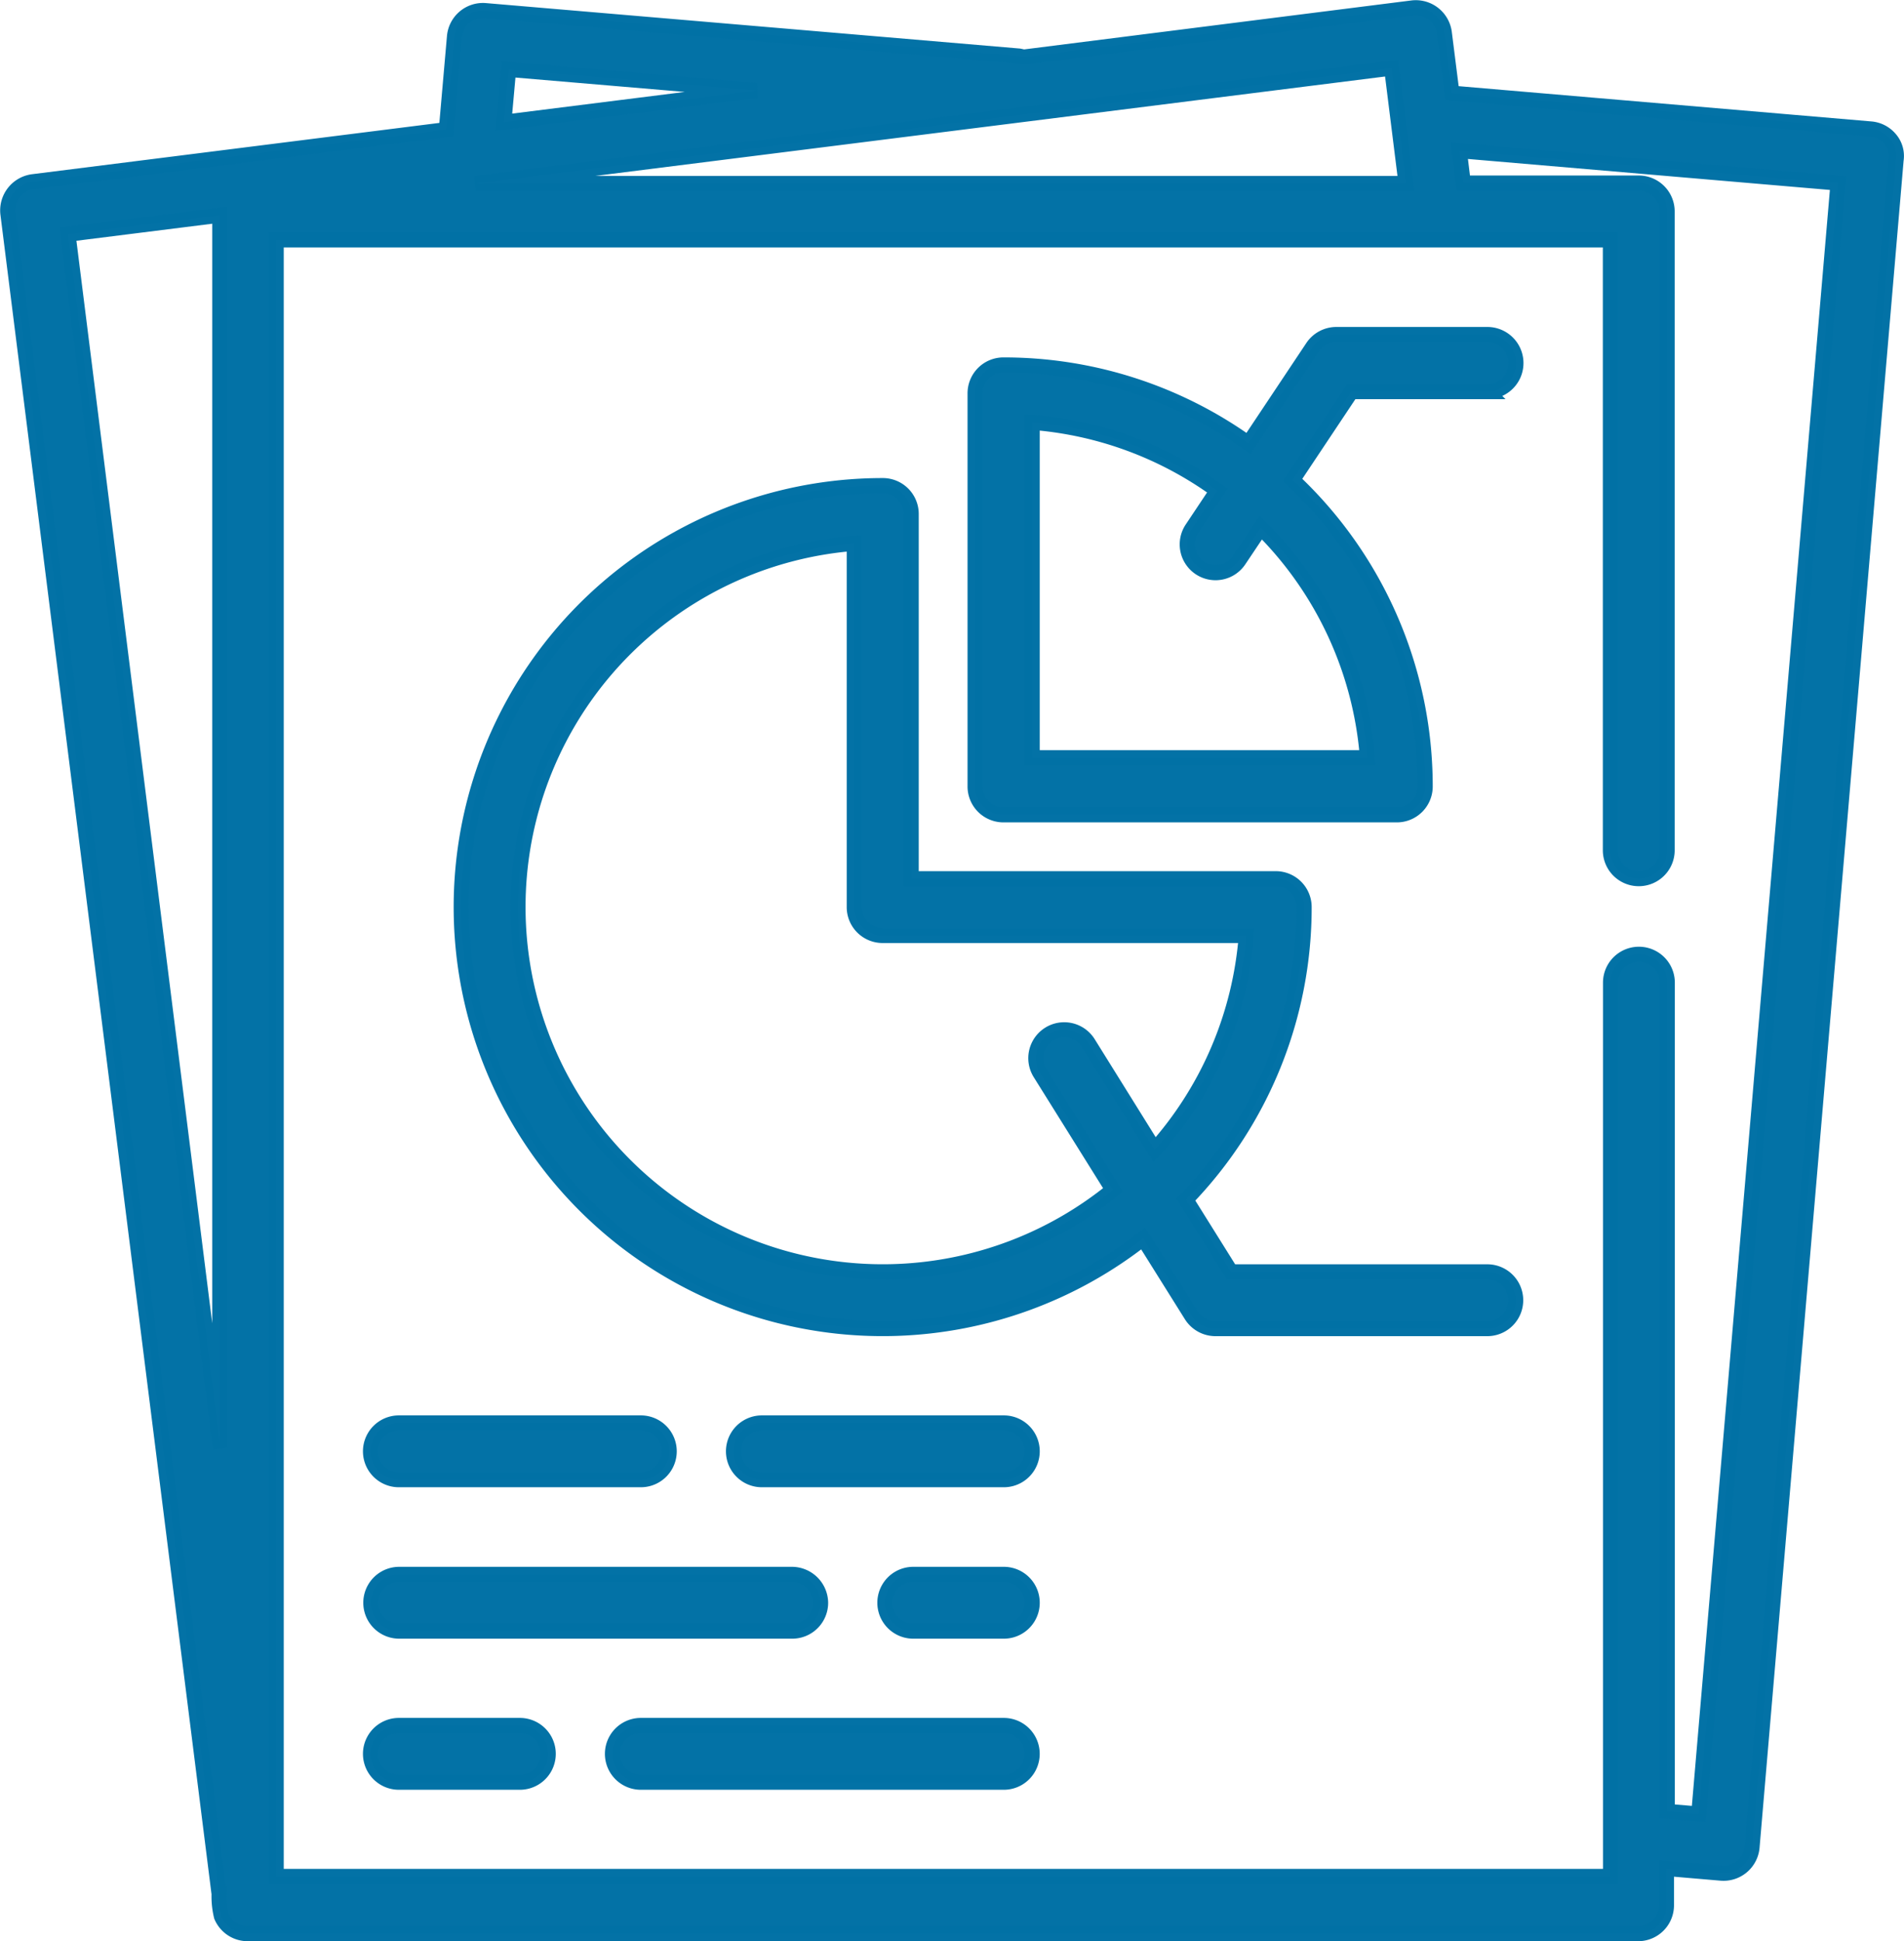
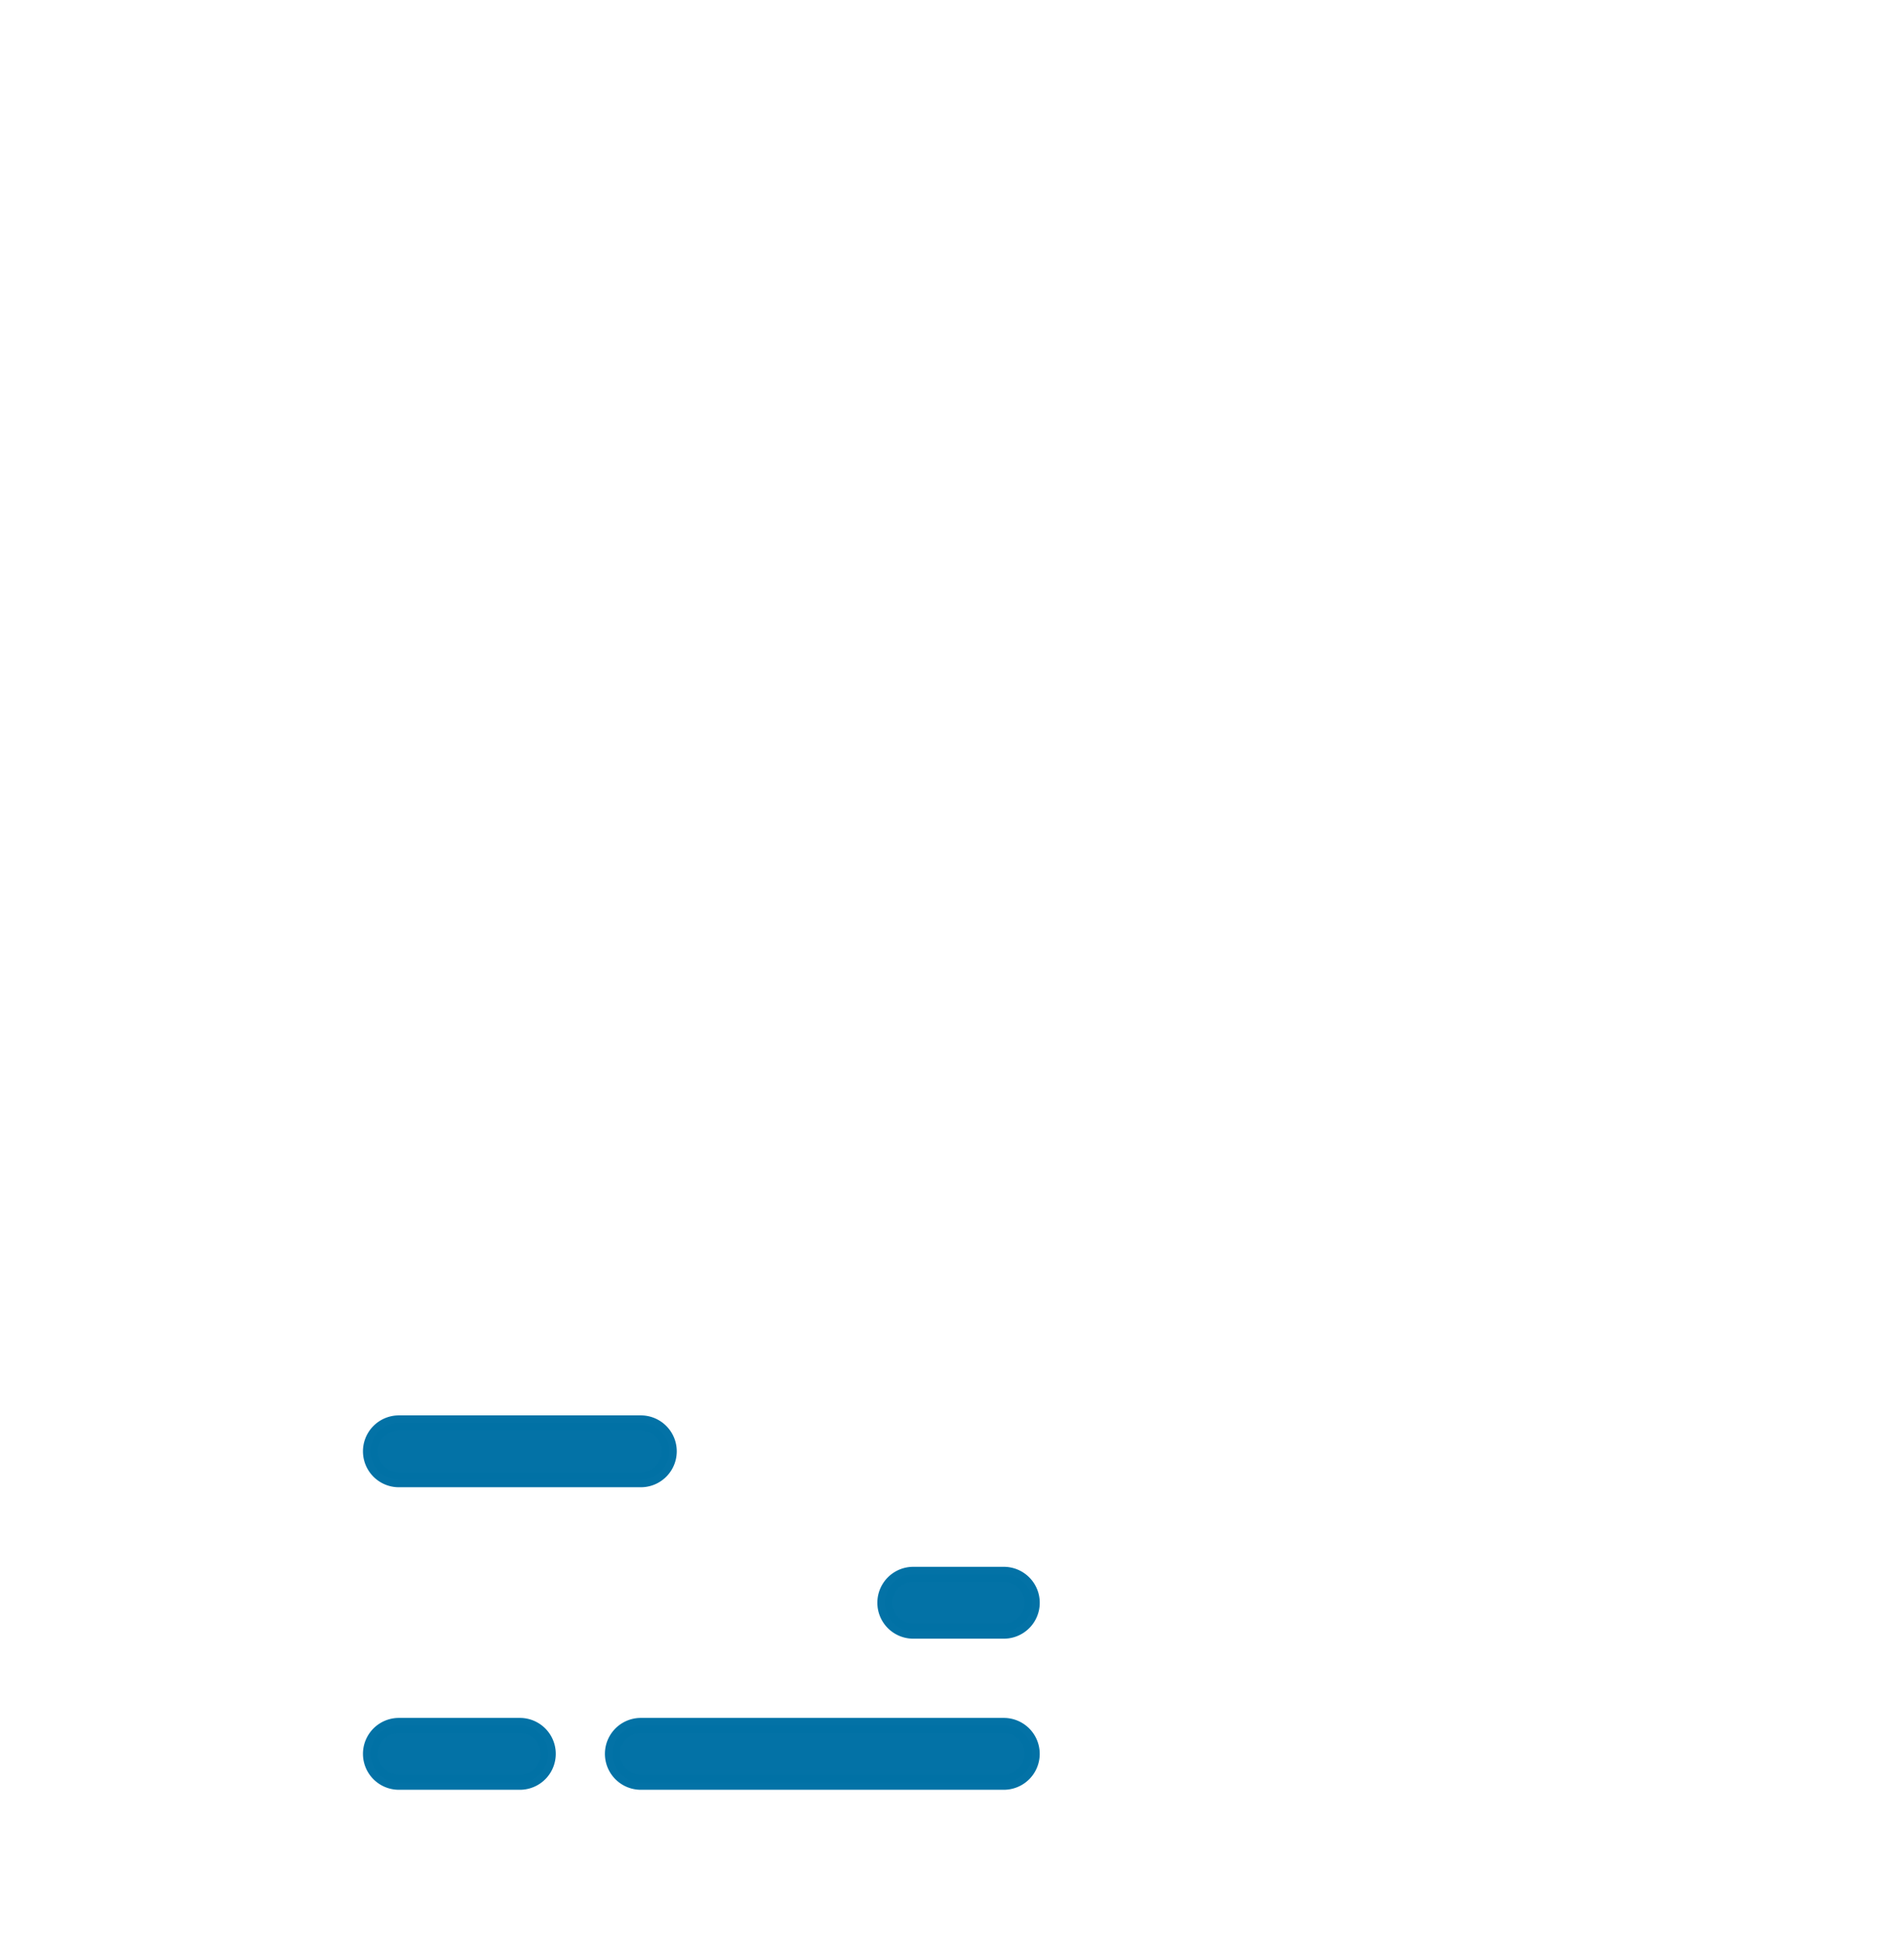
<svg xmlns="http://www.w3.org/2000/svg" width="63.285" height="64.507" viewBox="0 0 63.285 64.507">
  <g id="ic_reports" transform="translate(19568.256 7645.257)">
    <g id="_4" data-name="4" transform="translate(-20705 -9033)">
      <g id="Group_166192" data-name="Group 166192">
        <g id="Group_161697" data-name="Group 161697" transform="translate(-99.486 -1080)">
          <g id="Group_161118" data-name="Group 161118" transform="translate(1236.486 2468)">
            <g id="report">
              <g id="Group_161012" data-name="Group 161012">
                <g id="Group_161011" data-name="Group 161011">
-                   <path id="Path_72716" data-name="Path 72716" d="M571.917,4.31a.941.941,0,0,0-.644-.333L557.354,2.788,557.1.777a.957.957,0,0,0-1.055-.822l-12.92,1.633-.156-.033L525.218.044A.952.952,0,0,0,524.2.9L523.929,4,510.177,5.732a.963.963,0,0,0-.822,1.055l7.02,55.841a2.778,2.778,0,0,0,.078.744.947.947,0,0,0,.866.578H563.54a.943.943,0,0,0,.944-.944V61.784l1.822.156a.952.952,0,0,0,1.022-.855L572.117,5.01a.867.867,0,0,0-.2-.7Zm-55.53,43.267-5.032-40.1,5.043-.633V47.576ZM526,2l8.242.7-8.4,1.055Zm29.348-.044.478,3.832H524.9Zm10.208,58.018-1.044-.089V32.347a.944.944,0,1,0-1.888,0v29.7H518.275V7.665h44.344V27.948a.944.944,0,1,0,1.888,0V6.72a.943.943,0,0,0-.944-.944h-5.832L557.6,4.7l12.586,1.077Z" transform="translate(-509.35 0.05)" fill="rgba(2,113,166,0.99)" stroke="rgba(2,113,166,0.99)" stroke-width="0.5" />
-                 </g>
+                   </g>
              </g>
              <g id="Group_161014" data-name="Group 161014" transform="translate(32.153 10.858)">
                <g id="Group_161013" data-name="Group 161013">
-                   <path id="Path_72717" data-name="Path 72717" d="M815.829,97.7h-5.021a.951.951,0,0,0-.789.422l-2.133,3.2a13.951,13.951,0,0,0-8.142-2.61.943.943,0,0,0-.944.944v13.063a.943.943,0,0,0,.944.944h13.074a.943.943,0,0,0,.944-.944,13.968,13.968,0,0,0-4.41-10.186l1.955-2.933h4.521a.95.95,0,1,0,0-1.9Zm-3.988,14.063H800.7V100.621a12.05,12.05,0,0,1,6.154,2.266l-.844,1.266a.941.941,0,1,0,1.566,1.044l.722-1.078A12.071,12.071,0,0,1,811.841,111.763Z" transform="translate(-798.8 -97.7)" fill="rgba(2,113,166,0.99)" stroke="rgba(2,113,166,0.99)" stroke-width="0.5" />
-                 </g>
+                   </g>
              </g>
              <g id="Group_161016" data-name="Group 161016" transform="translate(15.079 15.879)">
                <g id="Group_161015" data-name="Group 161015">
-                   <path id="Path_72718" data-name="Path 72718" d="M679.2,169.027h-8.52l-1.5-2.4a13.95,13.95,0,0,0,3.932-9.72.943.943,0,0,0-.944-.944H660.052V143.844a.943.943,0,0,0-.944-.944,14.007,14.007,0,1,0,8.653,25.016l1.6,2.555a.95.95,0,0,0,.8.444H679.2a.944.944,0,1,0,0-1.888Zm-13.263-7.6a.943.943,0,1,0-1.6,1l2.421,3.877a12.121,12.121,0,1,1-8.6-21.483v12.086a.943.943,0,0,0,.944.944h12.086a12.051,12.051,0,0,1-3.044,7.12Z" transform="translate(-645.1 -142.9)" fill="rgba(2,113,166,0.99)" stroke="rgba(2,113,166,0.99)" stroke-width="0.5" />
-                 </g>
+                   </g>
              </g>
              <g id="Group_161018" data-name="Group 161018" transform="translate(12.058 47.027)">
                <g id="Group_161017" data-name="Group 161017">
                  <path id="Path_72719" data-name="Path 72719" d="M626.886,423.3h-8.042a.944.944,0,0,0,0,1.888h8.042a.944.944,0,0,0,0-1.888Z" transform="translate(-617.9 -423.3)" fill="rgba(2,113,166,0.99)" stroke="rgba(2,113,166,0.99)" stroke-width="0.5" />
                </g>
              </g>
              <g id="Group_161020" data-name="Group 161020" transform="translate(24.122 47.027)">
                <g id="Group_161019" data-name="Group 161019">
-                   <path id="Path_72720" data-name="Path 72720" d="M735.487,423.3h-8.042a.944.944,0,1,0,0,1.888h8.042a.944.944,0,1,0,0-1.888Z" transform="translate(-726.5 -423.3)" fill="rgba(2,113,166,0.99)" stroke="rgba(2,113,166,0.99)" stroke-width="0.5" />
-                 </g>
+                   </g>
              </g>
              <g id="Group_161022" data-name="Group 161022" transform="translate(12.069 52.059)">
                <g id="Group_161021" data-name="Group 161021">
-                   <path id="Path_72721" data-name="Path 72721" d="M632.007,468.6H618.944a.944.944,0,0,0,0,1.888h13.063a.943.943,0,0,0,.944-.944.958.958,0,0,0-.944-.944Z" transform="translate(-618 -468.6)" fill="rgba(2,113,166,0.99)" stroke="rgba(2,113,166,0.99)" stroke-width="0.5" />
-                 </g>
+                   </g>
              </g>
              <g id="Group_161024" data-name="Group 161024" transform="translate(29.154 52.059)">
                <g id="Group_161023" data-name="Group 161023">
                  <path id="Path_72722" data-name="Path 72722" d="M775.755,468.6h-3.01a.944.944,0,0,0,0,1.888h3.01a.944.944,0,0,0,0-1.888Z" transform="translate(-771.8 -468.6)" fill="rgba(2,113,166,0.99)" stroke="rgba(2,113,166,0.99)" stroke-width="0.5" />
                </g>
              </g>
              <g id="Group_161026" data-name="Group 161026" transform="translate(12.058 57.08)">
                <g id="Group_161025" data-name="Group 161025">
                  <path id="Path_72723" data-name="Path 72723" d="M622.865,513.8h-4.021a.944.944,0,0,0,0,1.888h4.021a.944.944,0,0,0,0-1.888Z" transform="translate(-617.9 -513.8)" fill="rgba(2,113,166,0.99)" stroke="rgba(2,113,166,0.99)" stroke-width="0.5" />
                </g>
              </g>
              <g id="Group_161028" data-name="Group 161028" transform="translate(20.1 57.08)">
                <g id="Group_161027" data-name="Group 161027">
                  <path id="Path_72724" data-name="Path 72724" d="M703.308,513.8H691.244a.944.944,0,0,0,0,1.888h12.064a.944.944,0,0,0,0-1.888Z" transform="translate(-690.3 -513.8)" fill="rgba(2,113,166,0.99)" stroke="rgba(2,113,166,0.99)" stroke-width="0.5" />
                </g>
              </g>
            </g>
          </g>
        </g>
      </g>
    </g>
  </g>
</svg>